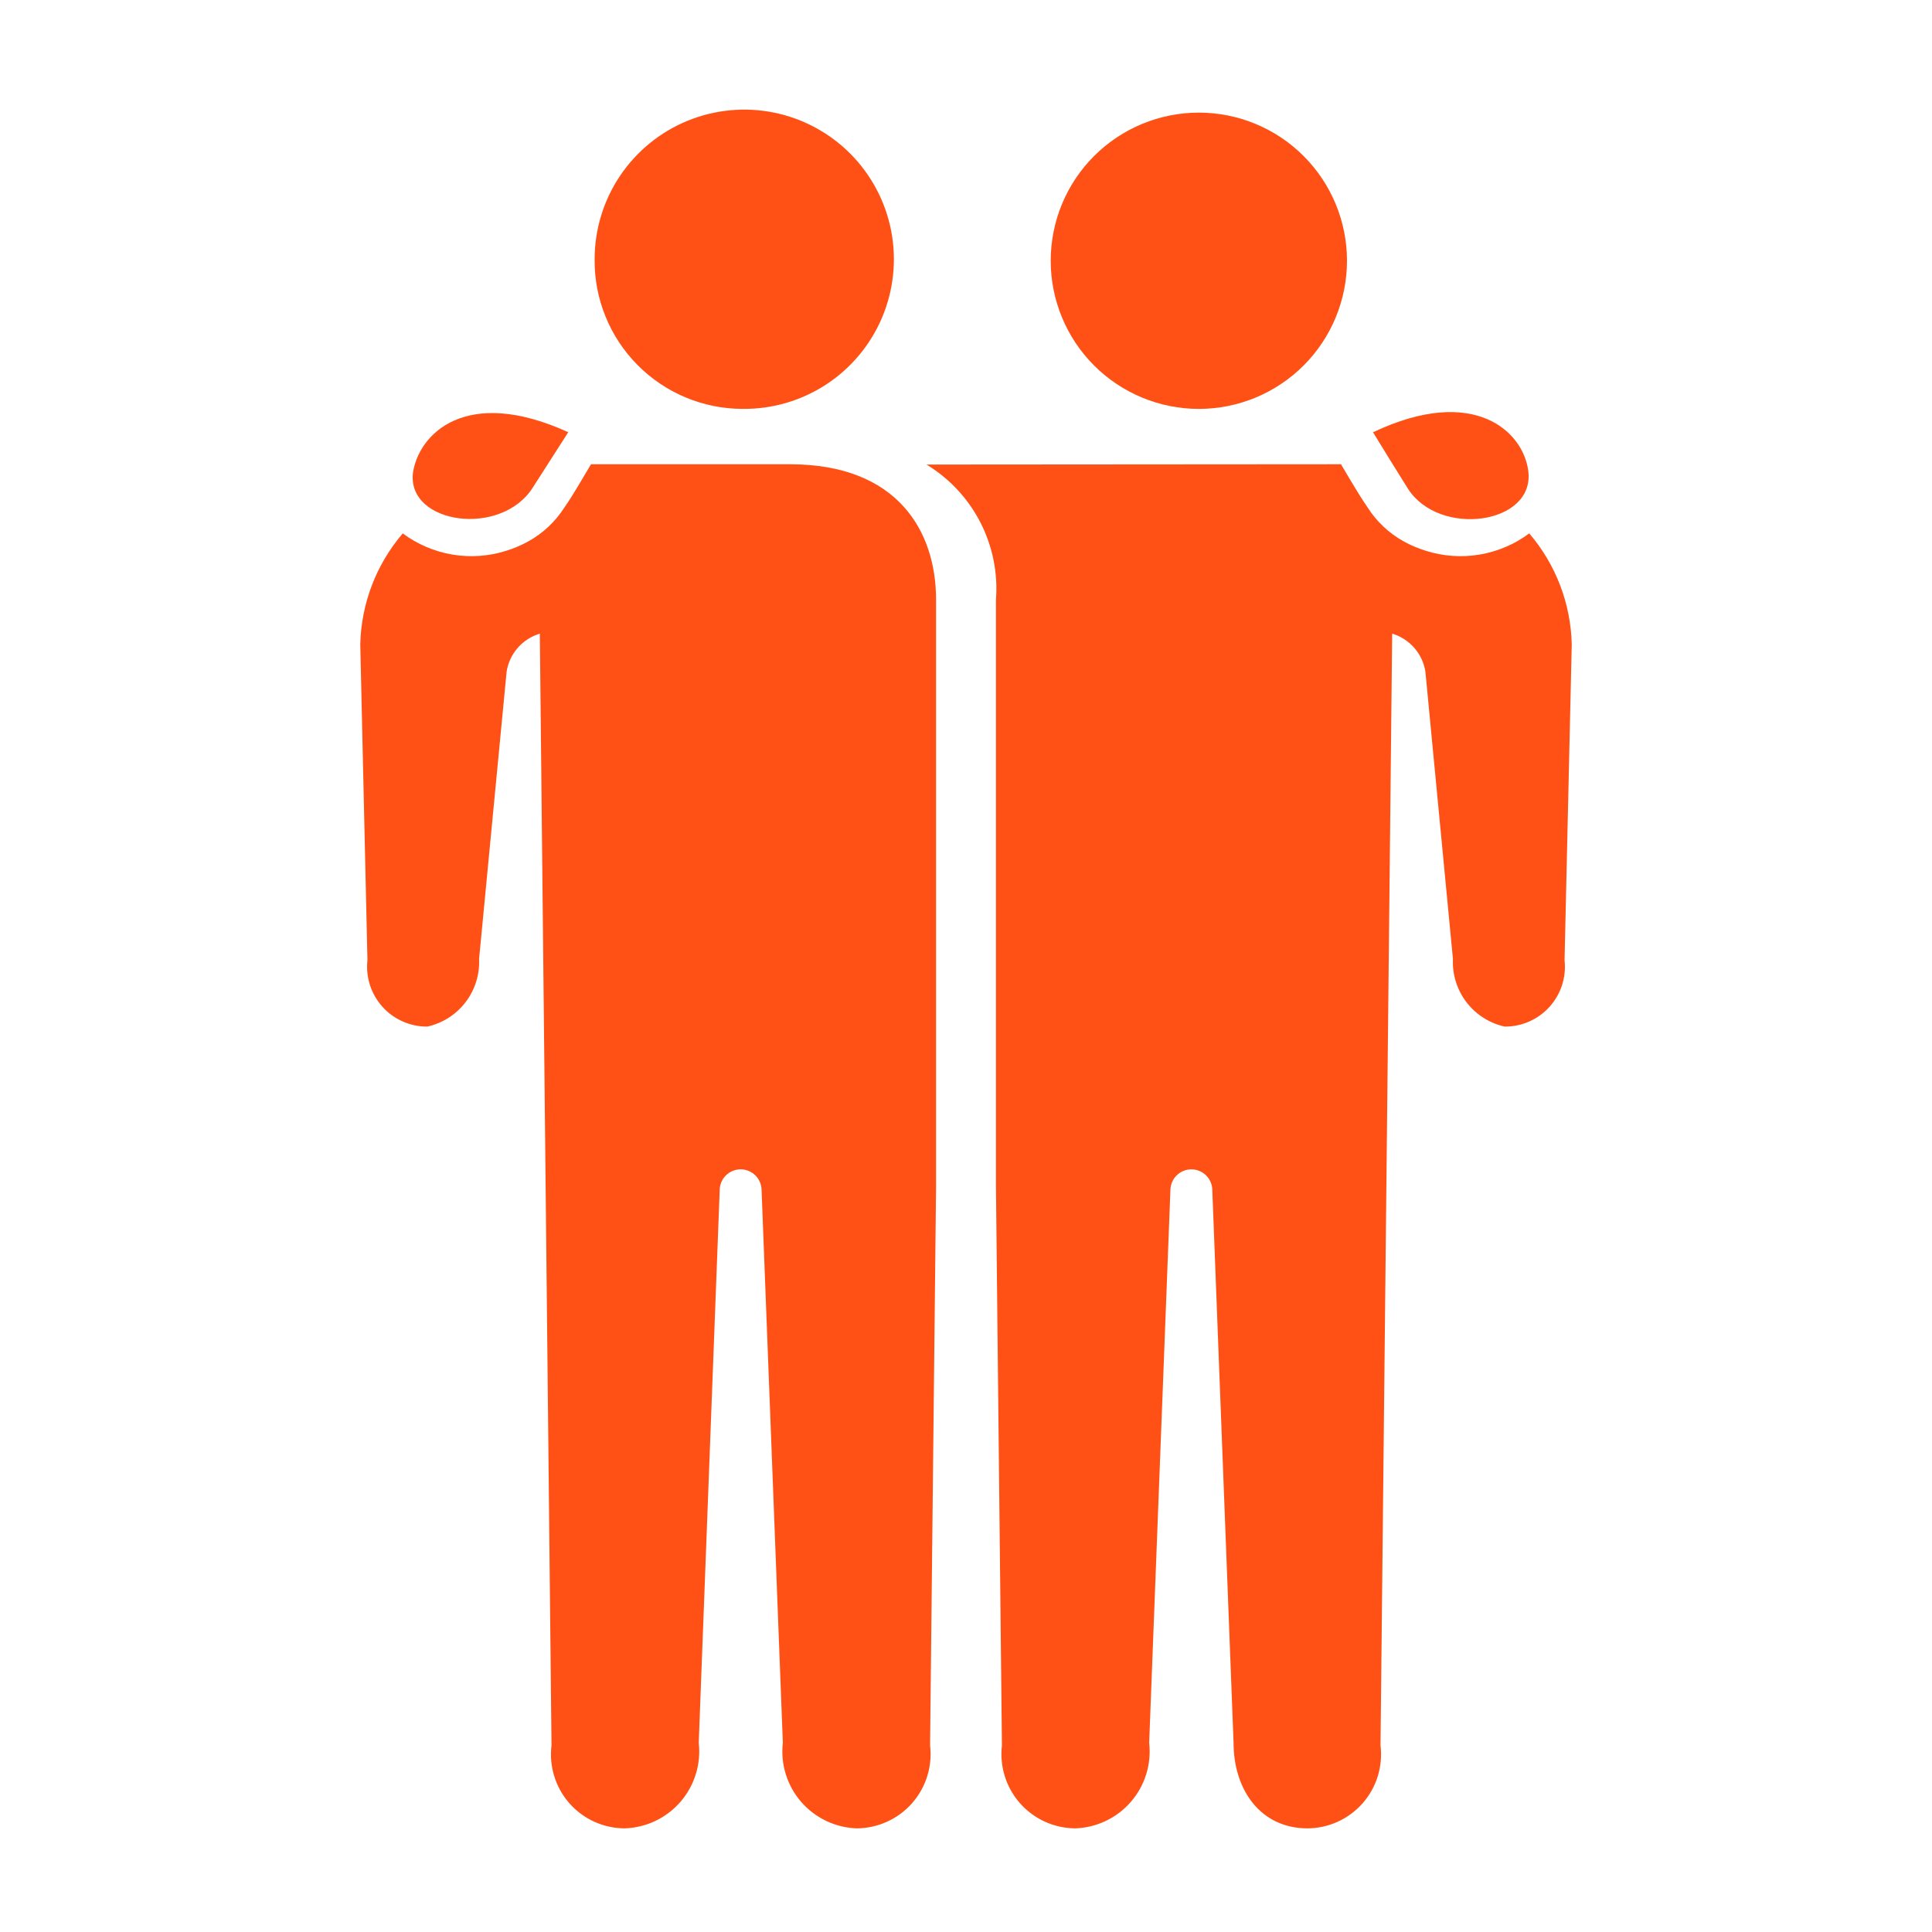
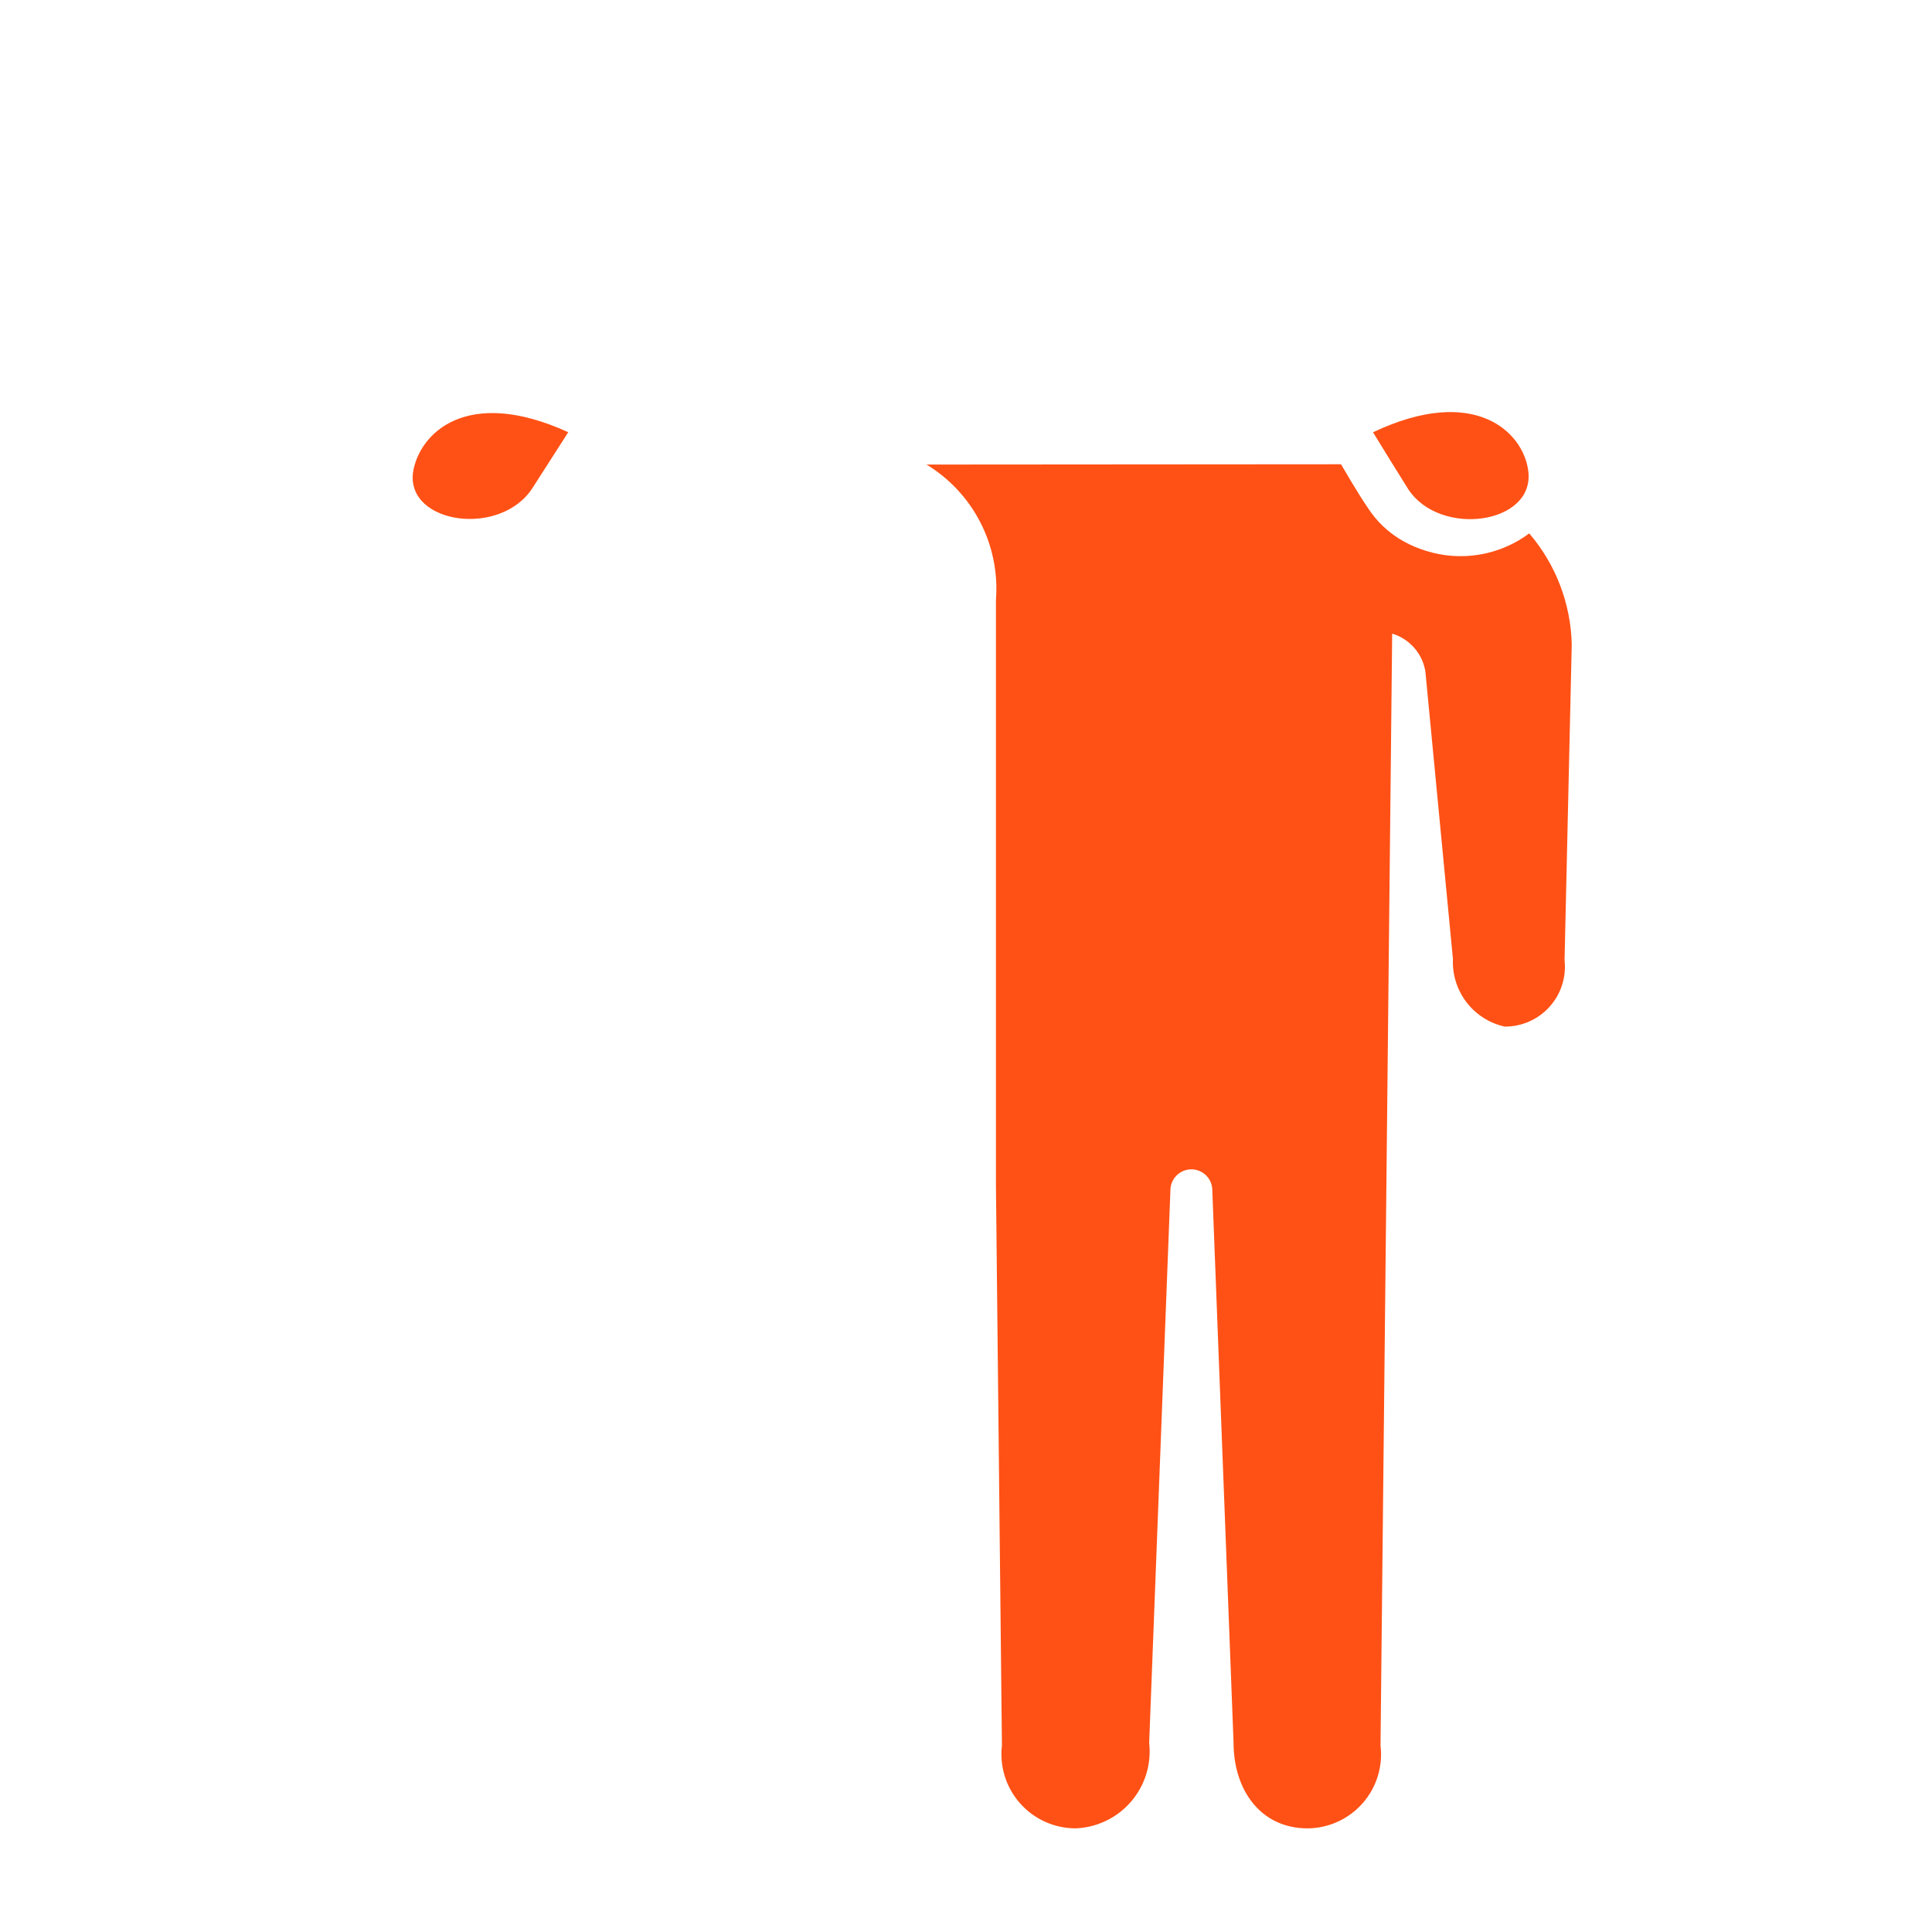
<svg xmlns="http://www.w3.org/2000/svg" width="116" height="116" viewBox="0 0 116 116" fill="none">
-   <path fill-rule="evenodd" clip-rule="evenodd" d="M71.981 24.551C74.339 24.551 76.602 23.614 78.27 21.946C79.938 20.278 80.875 18.015 80.875 15.656C80.875 13.297 79.938 11.035 78.27 9.367C76.602 7.699 74.339 6.762 71.981 6.762C69.621 6.762 67.359 7.699 65.691 9.367C64.023 11.035 63.086 13.297 63.086 15.656C63.086 18.015 64.023 20.278 65.691 21.946C67.359 23.614 69.621 24.551 71.981 24.551Z" fill="#FF5115" />
-   <path fill-rule="evenodd" clip-rule="evenodd" d="M44.596 24.55C46.377 24.568 48.123 24.056 49.612 23.08C51.101 22.104 52.267 20.707 52.96 19.067C53.654 17.427 53.845 15.618 53.509 13.869C53.172 12.12 52.324 10.511 51.071 9.245C49.818 7.98 48.217 7.115 46.472 6.761C44.727 6.407 42.916 6.58 41.269 7.257C39.622 7.935 38.214 9.086 37.222 10.565C36.231 12.045 35.702 13.785 35.702 15.566C35.69 16.741 35.911 17.908 36.353 18.997C36.794 20.087 37.448 21.078 38.275 21.913C39.102 22.749 40.087 23.412 41.172 23.865C42.257 24.317 43.42 24.55 44.596 24.55Z" fill="#FF5115" />
-   <path fill-rule="evenodd" clip-rule="evenodd" d="M35.485 27.875C34.964 28.738 34.443 29.672 33.904 30.445C33.358 31.307 32.605 32.018 31.711 32.511C31.294 32.741 30.855 32.927 30.4 33.068C29.355 33.401 28.246 33.48 27.165 33.298C26.084 33.117 25.061 32.681 24.182 32.026C22.588 33.887 21.687 36.242 21.631 38.692L22.062 57.649C22.006 58.153 22.058 58.663 22.213 59.146C22.369 59.629 22.625 60.073 22.964 60.45C23.303 60.827 23.719 61.127 24.183 61.332C24.647 61.537 25.149 61.641 25.656 61.638C26.569 61.436 27.382 60.918 27.951 60.175C28.52 59.432 28.808 58.512 28.765 57.577L30.418 40.327C30.5 39.797 30.732 39.302 31.085 38.898C31.438 38.494 31.898 38.198 32.412 38.045L33.113 104.799C33.037 105.421 33.093 106.052 33.279 106.651C33.464 107.249 33.774 107.802 34.188 108.272C34.602 108.742 35.111 109.119 35.681 109.379C36.252 109.638 36.871 109.774 37.497 109.777C38.136 109.758 38.765 109.607 39.343 109.334C39.921 109.06 40.435 108.669 40.854 108.186C41.273 107.703 41.587 107.138 41.776 106.527C41.966 105.916 42.026 105.273 41.953 104.638L43.211 71.467C43.211 71.134 43.344 70.814 43.58 70.578C43.816 70.342 44.136 70.209 44.469 70.209C44.803 70.209 45.123 70.342 45.358 70.578C45.594 70.814 45.727 71.134 45.727 71.467L47.003 104.638C46.93 105.271 46.99 105.913 47.178 106.523C47.367 107.133 47.679 107.697 48.096 108.179C48.513 108.662 49.026 109.053 49.601 109.328C50.177 109.603 50.803 109.756 51.441 109.777C52.068 109.773 52.688 109.638 53.259 109.378C53.83 109.119 54.34 108.743 54.756 108.273C55.171 107.803 55.483 107.251 55.67 106.652C55.858 106.054 55.917 105.422 55.843 104.799L56.203 71.198V36.015C56.203 31.864 53.867 27.875 47.434 27.875H35.485Z" fill="#FF5115" />
  <path fill-rule="evenodd" clip-rule="evenodd" d="M80.516 27.875C80.516 27.875 81.558 29.672 82.097 30.445C82.642 31.307 83.396 32.018 84.289 32.511C84.706 32.741 85.146 32.927 85.601 33.068C86.645 33.401 87.754 33.48 88.835 33.298C89.916 33.117 90.939 32.681 91.818 32.026C93.412 33.887 94.314 36.242 94.37 38.692L93.938 57.649C93.994 58.153 93.943 58.663 93.787 59.146C93.632 59.629 93.376 60.073 93.036 60.45C92.697 60.827 92.282 61.127 91.818 61.332C91.354 61.537 90.852 61.641 90.344 61.638C89.431 61.436 88.618 60.918 88.049 60.175C87.481 59.432 87.193 58.512 87.236 57.577L85.583 40.327C85.5 39.797 85.269 39.302 84.915 38.898C84.562 38.494 84.102 38.198 83.588 38.045L82.888 104.799C82.964 105.421 82.907 106.052 82.722 106.651C82.537 107.249 82.227 107.802 81.812 108.272C81.398 108.742 80.889 109.119 80.319 109.379C79.749 109.638 79.13 109.774 78.503 109.777C75.682 109.777 74.065 107.459 74.065 104.638L72.789 71.467C72.789 71.302 72.757 71.138 72.693 70.986C72.63 70.833 72.537 70.695 72.421 70.578C72.304 70.461 72.165 70.368 72.013 70.305C71.86 70.242 71.696 70.209 71.531 70.209C71.366 70.209 71.203 70.242 71.05 70.305C70.897 70.368 70.759 70.461 70.642 70.578C70.525 70.695 70.432 70.833 70.369 70.986C70.306 71.138 70.273 71.302 70.273 71.467L68.998 104.638C69.07 105.271 69.01 105.913 68.822 106.523C68.634 107.133 68.321 107.697 67.904 108.179C67.487 108.662 66.975 109.053 66.399 109.328C65.823 109.603 65.197 109.756 64.559 109.777C63.932 109.773 63.313 109.638 62.742 109.378C62.17 109.119 61.66 108.743 61.245 108.273C60.829 107.803 60.517 107.251 60.33 106.652C60.143 106.054 60.084 105.422 60.157 104.799L59.798 71.198V36.015C59.922 34.408 59.598 32.798 58.862 31.364C58.126 29.931 57.007 28.729 55.629 27.893L80.516 27.875Z" fill="#FF5115" />
  <path fill-rule="evenodd" clip-rule="evenodd" d="M31.999 29.258L34.119 25.951C27.974 23.148 25.135 26.059 24.794 28.395C24.434 31.486 30.112 32.276 31.999 29.258Z" fill="#FF5115" />
  <path fill-rule="evenodd" clip-rule="evenodd" d="M91.763 28.308C91.494 25.954 88.547 23.061 82.438 25.954C83.102 27.033 83.803 28.183 84.54 29.351C86.427 32.279 92.141 31.489 91.763 28.308Z" fill="#FF5115" />
</svg>